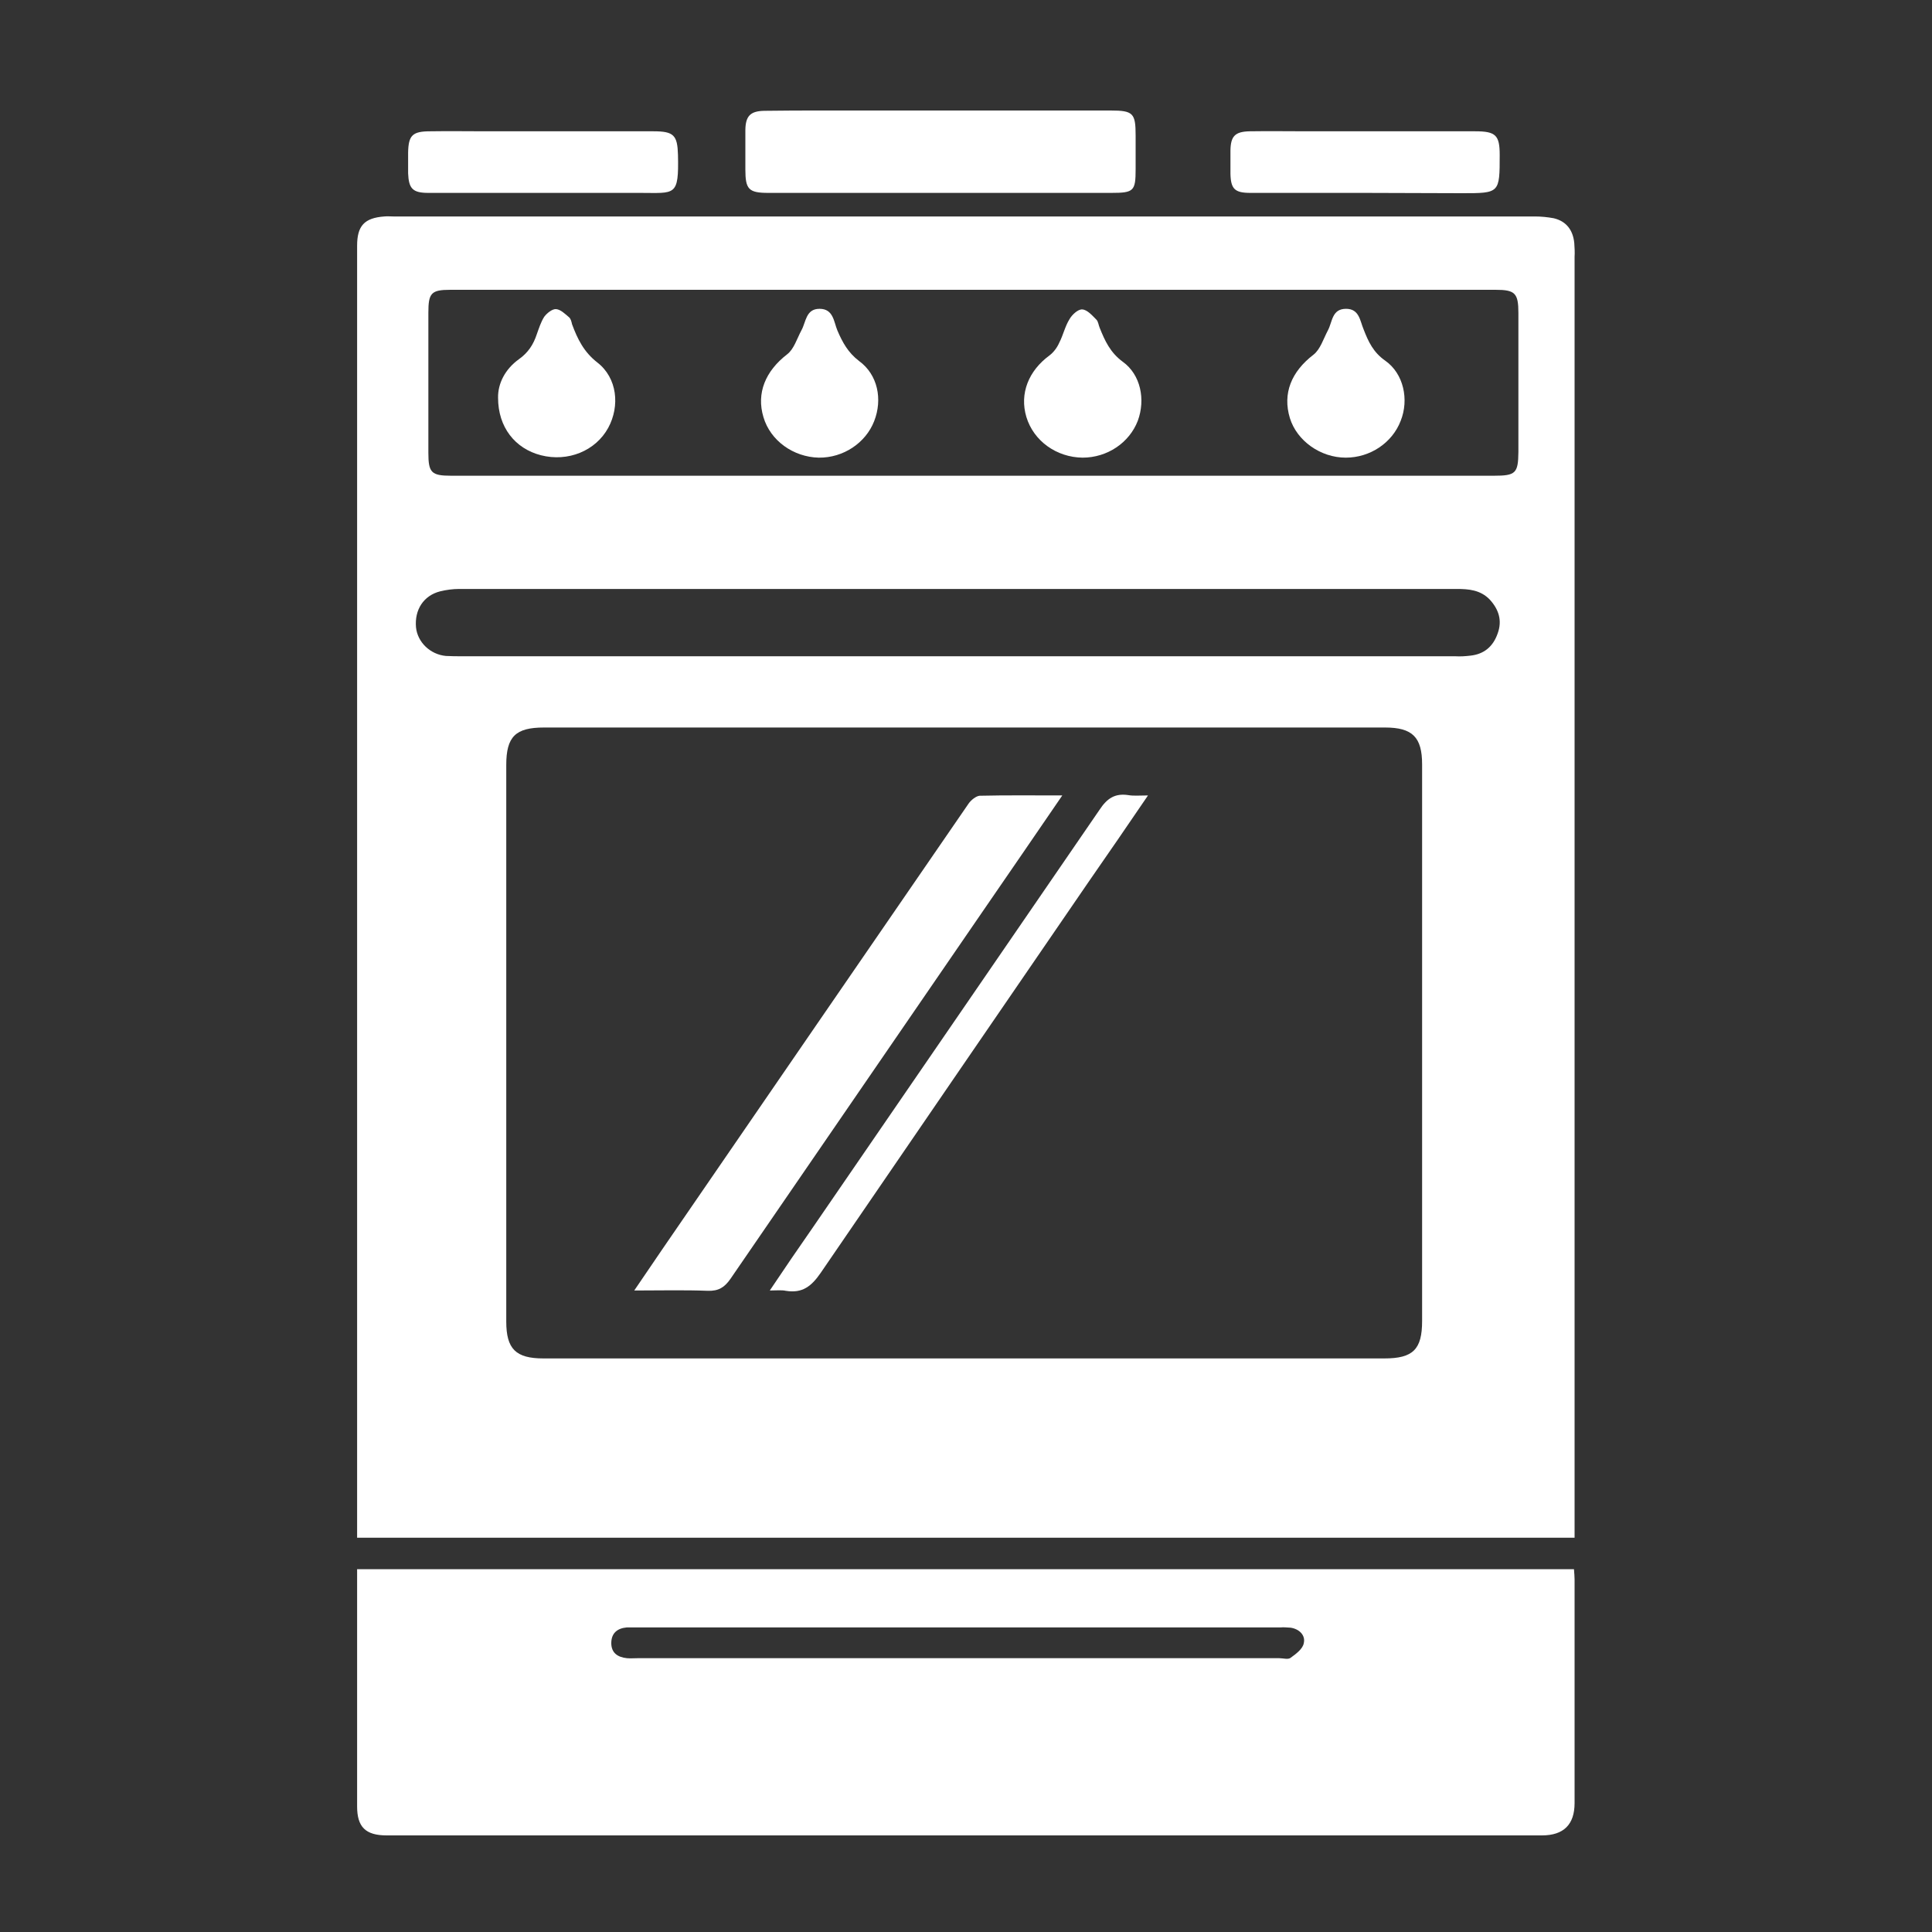
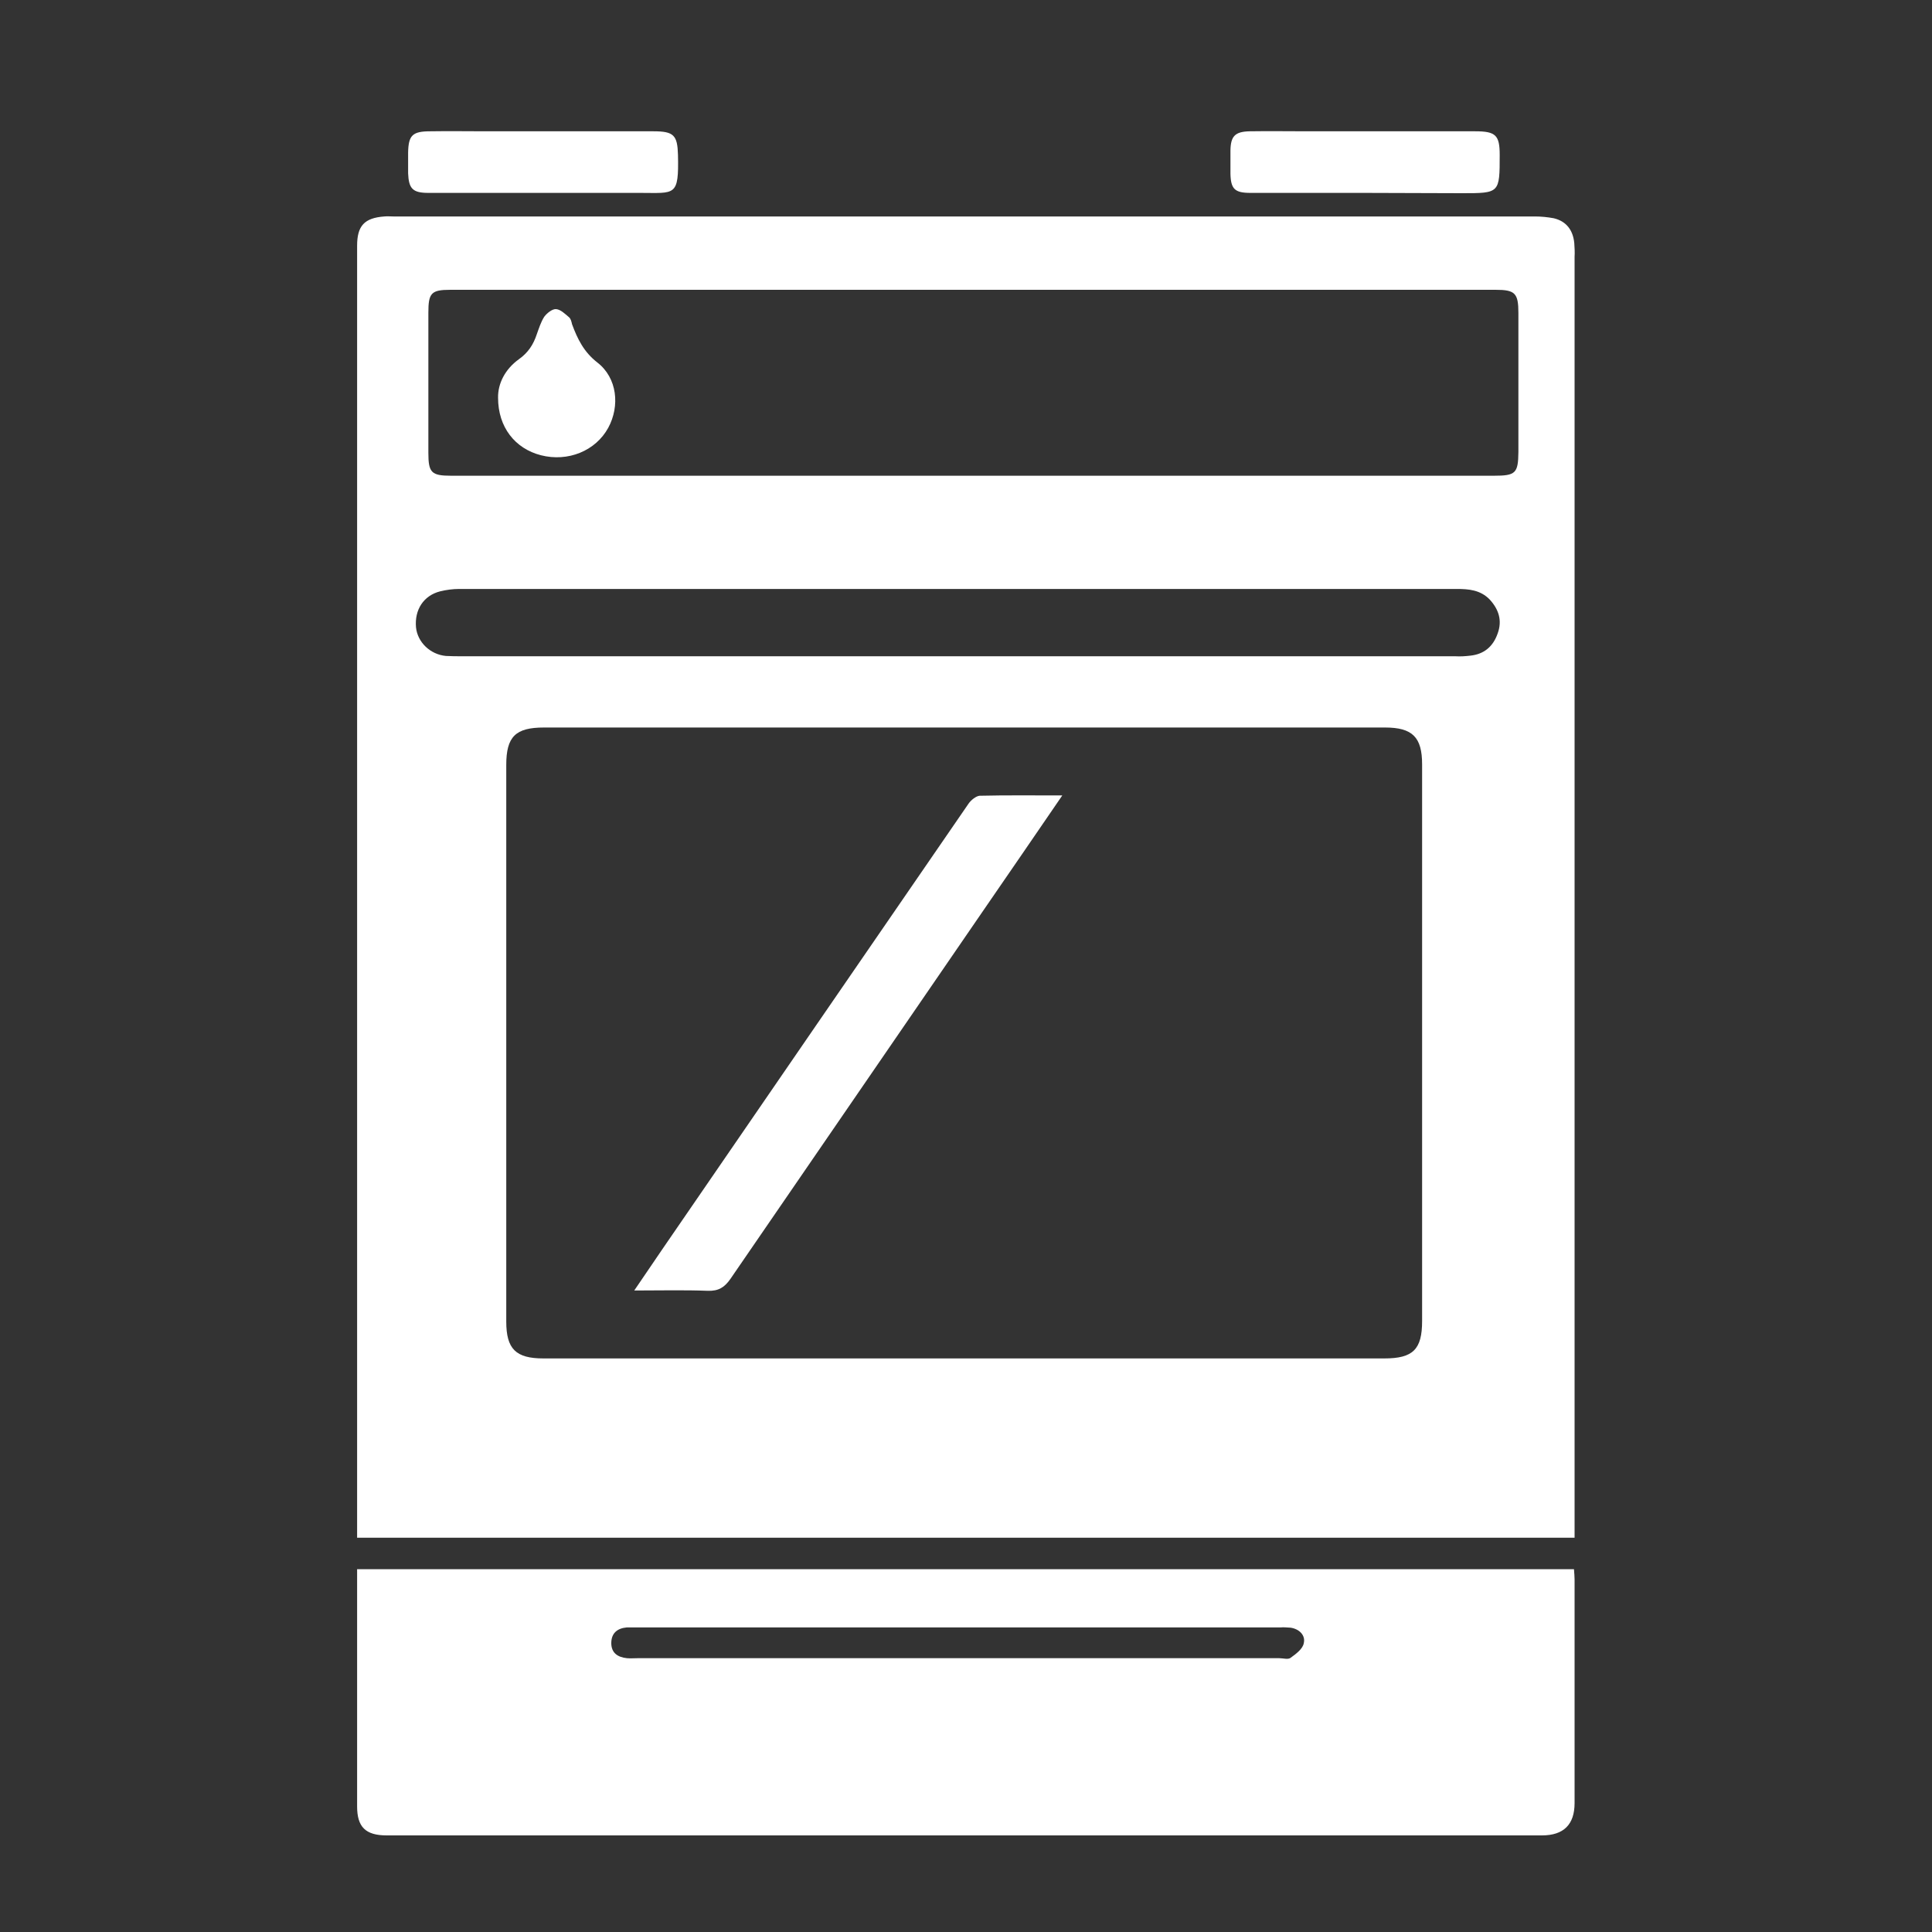
<svg xmlns="http://www.w3.org/2000/svg" width="25px" height="25px" viewBox="0 0 25 25" version="1.1">
  <rect x="0" y="0" width="25" height="25" fill="#333333" stroke="none" />
  <g id="surface1">
    <path style=" stroke:none;fill-rule:nonzero;fill:rgb(100%,100%,100%);fill-opacity:1;" d="M 20.375 19.898 L 4.621 19.898 L 4.621 3.18 C 4.621 2.922 4.715 2.82 4.973 2.801 C 5.012 2.797 5.051 2.801 5.09 2.801 C 10.012 2.801 14.934 2.801 19.859 2.801 C 19.941 2.801 20.023 2.809 20.105 2.824 C 20.27 2.863 20.355 2.98 20.371 3.145 C 20.375 3.203 20.379 3.266 20.375 3.324 Z M 12.465 17.578 L 17.914 17.578 C 18.285 17.578 18.402 17.461 18.402 17.094 C 18.402 14.691 18.402 12.293 18.402 9.891 C 18.402 9.539 18.277 9.414 17.922 9.414 L 7.039 9.414 C 6.672 9.414 6.551 9.531 6.551 9.898 C 6.551 12.301 6.551 14.699 6.551 17.102 C 6.551 17.457 6.676 17.578 7.031 17.578 Z M 12.598 6.156 L 19.328 6.156 C 19.613 6.156 19.645 6.125 19.648 5.848 C 19.648 5.25 19.648 4.648 19.648 4.051 C 19.648 3.793 19.605 3.75 19.352 3.75 C 14.844 3.75 10.336 3.75 5.828 3.75 C 5.578 3.75 5.543 3.793 5.543 4.047 C 5.543 4.648 5.543 5.254 5.543 5.859 C 5.543 6.117 5.582 6.156 5.84 6.156 Z M 12.398 8.492 C 14.543 8.492 16.684 8.492 18.828 8.492 C 18.895 8.496 18.961 8.492 19.027 8.484 C 19.203 8.465 19.32 8.367 19.379 8.199 C 19.441 8.031 19.395 7.887 19.277 7.758 C 19.156 7.633 19.004 7.621 18.848 7.621 C 14.547 7.621 10.242 7.621 5.941 7.621 C 5.859 7.621 5.773 7.633 5.695 7.652 C 5.48 7.707 5.363 7.891 5.383 8.117 C 5.402 8.309 5.566 8.469 5.77 8.488 C 5.844 8.492 5.914 8.492 5.988 8.492 C 8.125 8.492 10.262 8.492 12.398 8.492 Z M 12.398 8.492 " />
    <path style=" stroke:none;fill-rule:nonzero;fill:rgb(100%,100%,100%);fill-opacity:1;" d="M 20.367 20.305 C 20.371 20.363 20.375 20.398 20.375 20.438 C 20.375 21.402 20.375 22.367 20.375 23.332 C 20.375 23.609 20.234 23.75 19.953 23.75 C 14.969 23.75 9.988 23.75 5.004 23.75 C 4.73 23.75 4.621 23.641 4.621 23.375 L 4.621 20.305 Z M 12.398 21.457 L 16.555 21.457 C 16.602 21.457 16.668 21.477 16.699 21.453 C 16.77 21.402 16.859 21.336 16.871 21.262 C 16.895 21.16 16.812 21.078 16.699 21.062 C 16.652 21.059 16.609 21.055 16.566 21.059 L 8.207 21.059 C 8.176 21.059 8.141 21.059 8.109 21.059 C 7.988 21.07 7.91 21.133 7.91 21.262 C 7.91 21.391 7.996 21.445 8.113 21.457 C 8.156 21.461 8.199 21.457 8.246 21.457 Z M 12.398 21.457 " />
-     <path style=" stroke:none;fill-rule:nonzero;fill:rgb(100%,100%,100%);fill-opacity:1;" d="M 12.168 2.496 C 11.426 2.496 10.684 2.496 9.941 2.496 C 9.688 2.496 9.645 2.449 9.645 2.195 C 9.645 2.023 9.645 1.852 9.645 1.68 C 9.648 1.5 9.711 1.438 9.887 1.434 C 10.141 1.43 10.395 1.43 10.648 1.43 C 11.891 1.43 13.133 1.43 14.371 1.43 C 14.664 1.43 14.695 1.465 14.695 1.754 C 14.695 1.898 14.695 2.043 14.695 2.188 C 14.695 2.473 14.672 2.496 14.379 2.496 Z M 12.168 2.496 " />
    <path style=" stroke:none;fill-rule:nonzero;fill:rgb(100%,100%,100%);fill-opacity:1;" d="M 17.656 2.496 C 17.164 2.496 16.672 2.496 16.18 2.496 C 15.977 2.496 15.926 2.445 15.922 2.246 C 15.922 2.145 15.922 2.047 15.922 1.945 C 15.926 1.762 15.98 1.703 16.172 1.699 C 16.422 1.695 16.668 1.699 16.918 1.699 C 17.641 1.699 18.367 1.699 19.09 1.699 C 19.355 1.699 19.406 1.75 19.406 2.004 C 19.406 2.5 19.406 2.5 18.918 2.5 Z M 17.656 2.496 " />
    <path style=" stroke:none;fill-rule:nonzero;fill:rgb(100%,100%,100%);fill-opacity:1;" d="M 7.02 2.496 C 6.527 2.496 6.035 2.496 5.543 2.496 C 5.34 2.496 5.289 2.441 5.281 2.242 C 5.281 2.156 5.281 2.066 5.281 1.977 C 5.285 1.75 5.336 1.699 5.57 1.699 C 5.809 1.695 6.047 1.699 6.285 1.699 C 7.008 1.699 7.734 1.699 8.457 1.699 C 8.719 1.699 8.766 1.75 8.773 2.004 C 8.785 2.547 8.738 2.496 8.281 2.496 C 7.859 2.496 7.441 2.496 7.02 2.496 Z M 7.02 2.496 " />
    <path style=" stroke:none;fill-rule:nonzero;fill:rgb(100%,100%,100%);fill-opacity:1;" d="M 13.746 10.293 C 13.387 10.816 13.051 11.309 12.711 11.801 C 11.625 13.383 10.539 14.965 9.453 16.547 C 9.375 16.66 9.297 16.707 9.16 16.703 C 8.852 16.691 8.543 16.699 8.207 16.699 C 8.34 16.504 8.457 16.332 8.574 16.16 C 9.891 14.242 11.211 12.32 12.531 10.402 C 12.562 10.355 12.629 10.301 12.676 10.297 C 13.02 10.289 13.363 10.293 13.746 10.293 Z M 13.746 10.293 " />
-     <path style=" stroke:none;fill-rule:nonzero;fill:rgb(100%,100%,100%);fill-opacity:1;" d="M 14.855 10.293 C 14.586 10.688 14.34 11.047 14.09 11.406 C 12.934 13.09 11.777 14.781 10.621 16.469 C 10.5 16.645 10.383 16.738 10.168 16.703 C 10.113 16.691 10.051 16.699 9.961 16.699 C 10.152 16.414 10.328 16.156 10.508 15.898 C 11.746 14.094 12.988 12.285 14.227 10.48 C 14.324 10.332 14.426 10.262 14.602 10.289 C 14.672 10.301 14.742 10.293 14.855 10.293 Z M 14.855 10.293 " />
-     <path style=" stroke:none;fill-rule:nonzero;fill:rgb(100%,100%,100%);fill-opacity:1;" d="M 10.594 5.922 C 10.266 5.914 9.969 5.703 9.879 5.398 C 9.785 5.086 9.906 4.801 10.184 4.586 C 10.273 4.52 10.312 4.383 10.371 4.273 C 10.43 4.168 10.426 3.996 10.605 3.996 C 10.785 3.996 10.789 4.164 10.836 4.277 C 10.902 4.43 10.973 4.562 11.117 4.672 C 11.359 4.848 11.422 5.168 11.312 5.449 C 11.203 5.73 10.914 5.926 10.594 5.922 Z M 10.594 5.922 " />
-     <path style=" stroke:none;fill-rule:nonzero;fill:rgb(100%,100%,100%);fill-opacity:1;" d="M 17.414 5.922 C 17.086 5.922 16.781 5.703 16.691 5.41 C 16.594 5.09 16.711 4.809 16.996 4.59 C 17.086 4.52 17.125 4.383 17.184 4.273 C 17.242 4.164 17.234 3.996 17.418 3.996 C 17.59 3.996 17.598 4.152 17.645 4.262 C 17.707 4.422 17.77 4.559 17.926 4.668 C 18.164 4.836 18.234 5.172 18.125 5.445 C 18.016 5.73 17.73 5.922 17.414 5.922 Z M 17.414 5.922 " />
-     <path style=" stroke:none;fill-rule:nonzero;fill:rgb(100%,100%,100%);fill-opacity:1;" d="M 14.008 5.922 C 13.672 5.918 13.375 5.707 13.281 5.395 C 13.191 5.094 13.309 4.797 13.582 4.598 C 13.637 4.555 13.68 4.496 13.707 4.434 C 13.758 4.336 13.781 4.223 13.84 4.129 C 13.871 4.074 13.949 4 14.004 4.004 C 14.07 4.008 14.133 4.082 14.188 4.137 C 14.211 4.16 14.215 4.207 14.23 4.242 C 14.297 4.41 14.367 4.562 14.527 4.68 C 14.762 4.848 14.824 5.172 14.723 5.445 C 14.613 5.73 14.328 5.922 14.008 5.922 Z M 14.008 5.922 " />
    <path style=" stroke:none;fill-rule:nonzero;fill:rgb(100%,100%,100%);fill-opacity:1;" d="M 6.445 5.148 C 6.441 4.965 6.535 4.777 6.715 4.648 C 6.836 4.562 6.902 4.457 6.945 4.328 C 6.973 4.25 7 4.164 7.043 4.098 C 7.078 4.051 7.148 3.996 7.195 4 C 7.254 4.004 7.312 4.062 7.363 4.105 C 7.387 4.125 7.395 4.164 7.402 4.195 C 7.473 4.387 7.555 4.555 7.73 4.691 C 7.988 4.891 8.023 5.254 7.871 5.535 C 7.707 5.836 7.348 5.98 7 5.891 C 6.664 5.805 6.445 5.527 6.445 5.148 Z M 6.445 5.148 " />
  </g>
</svg>